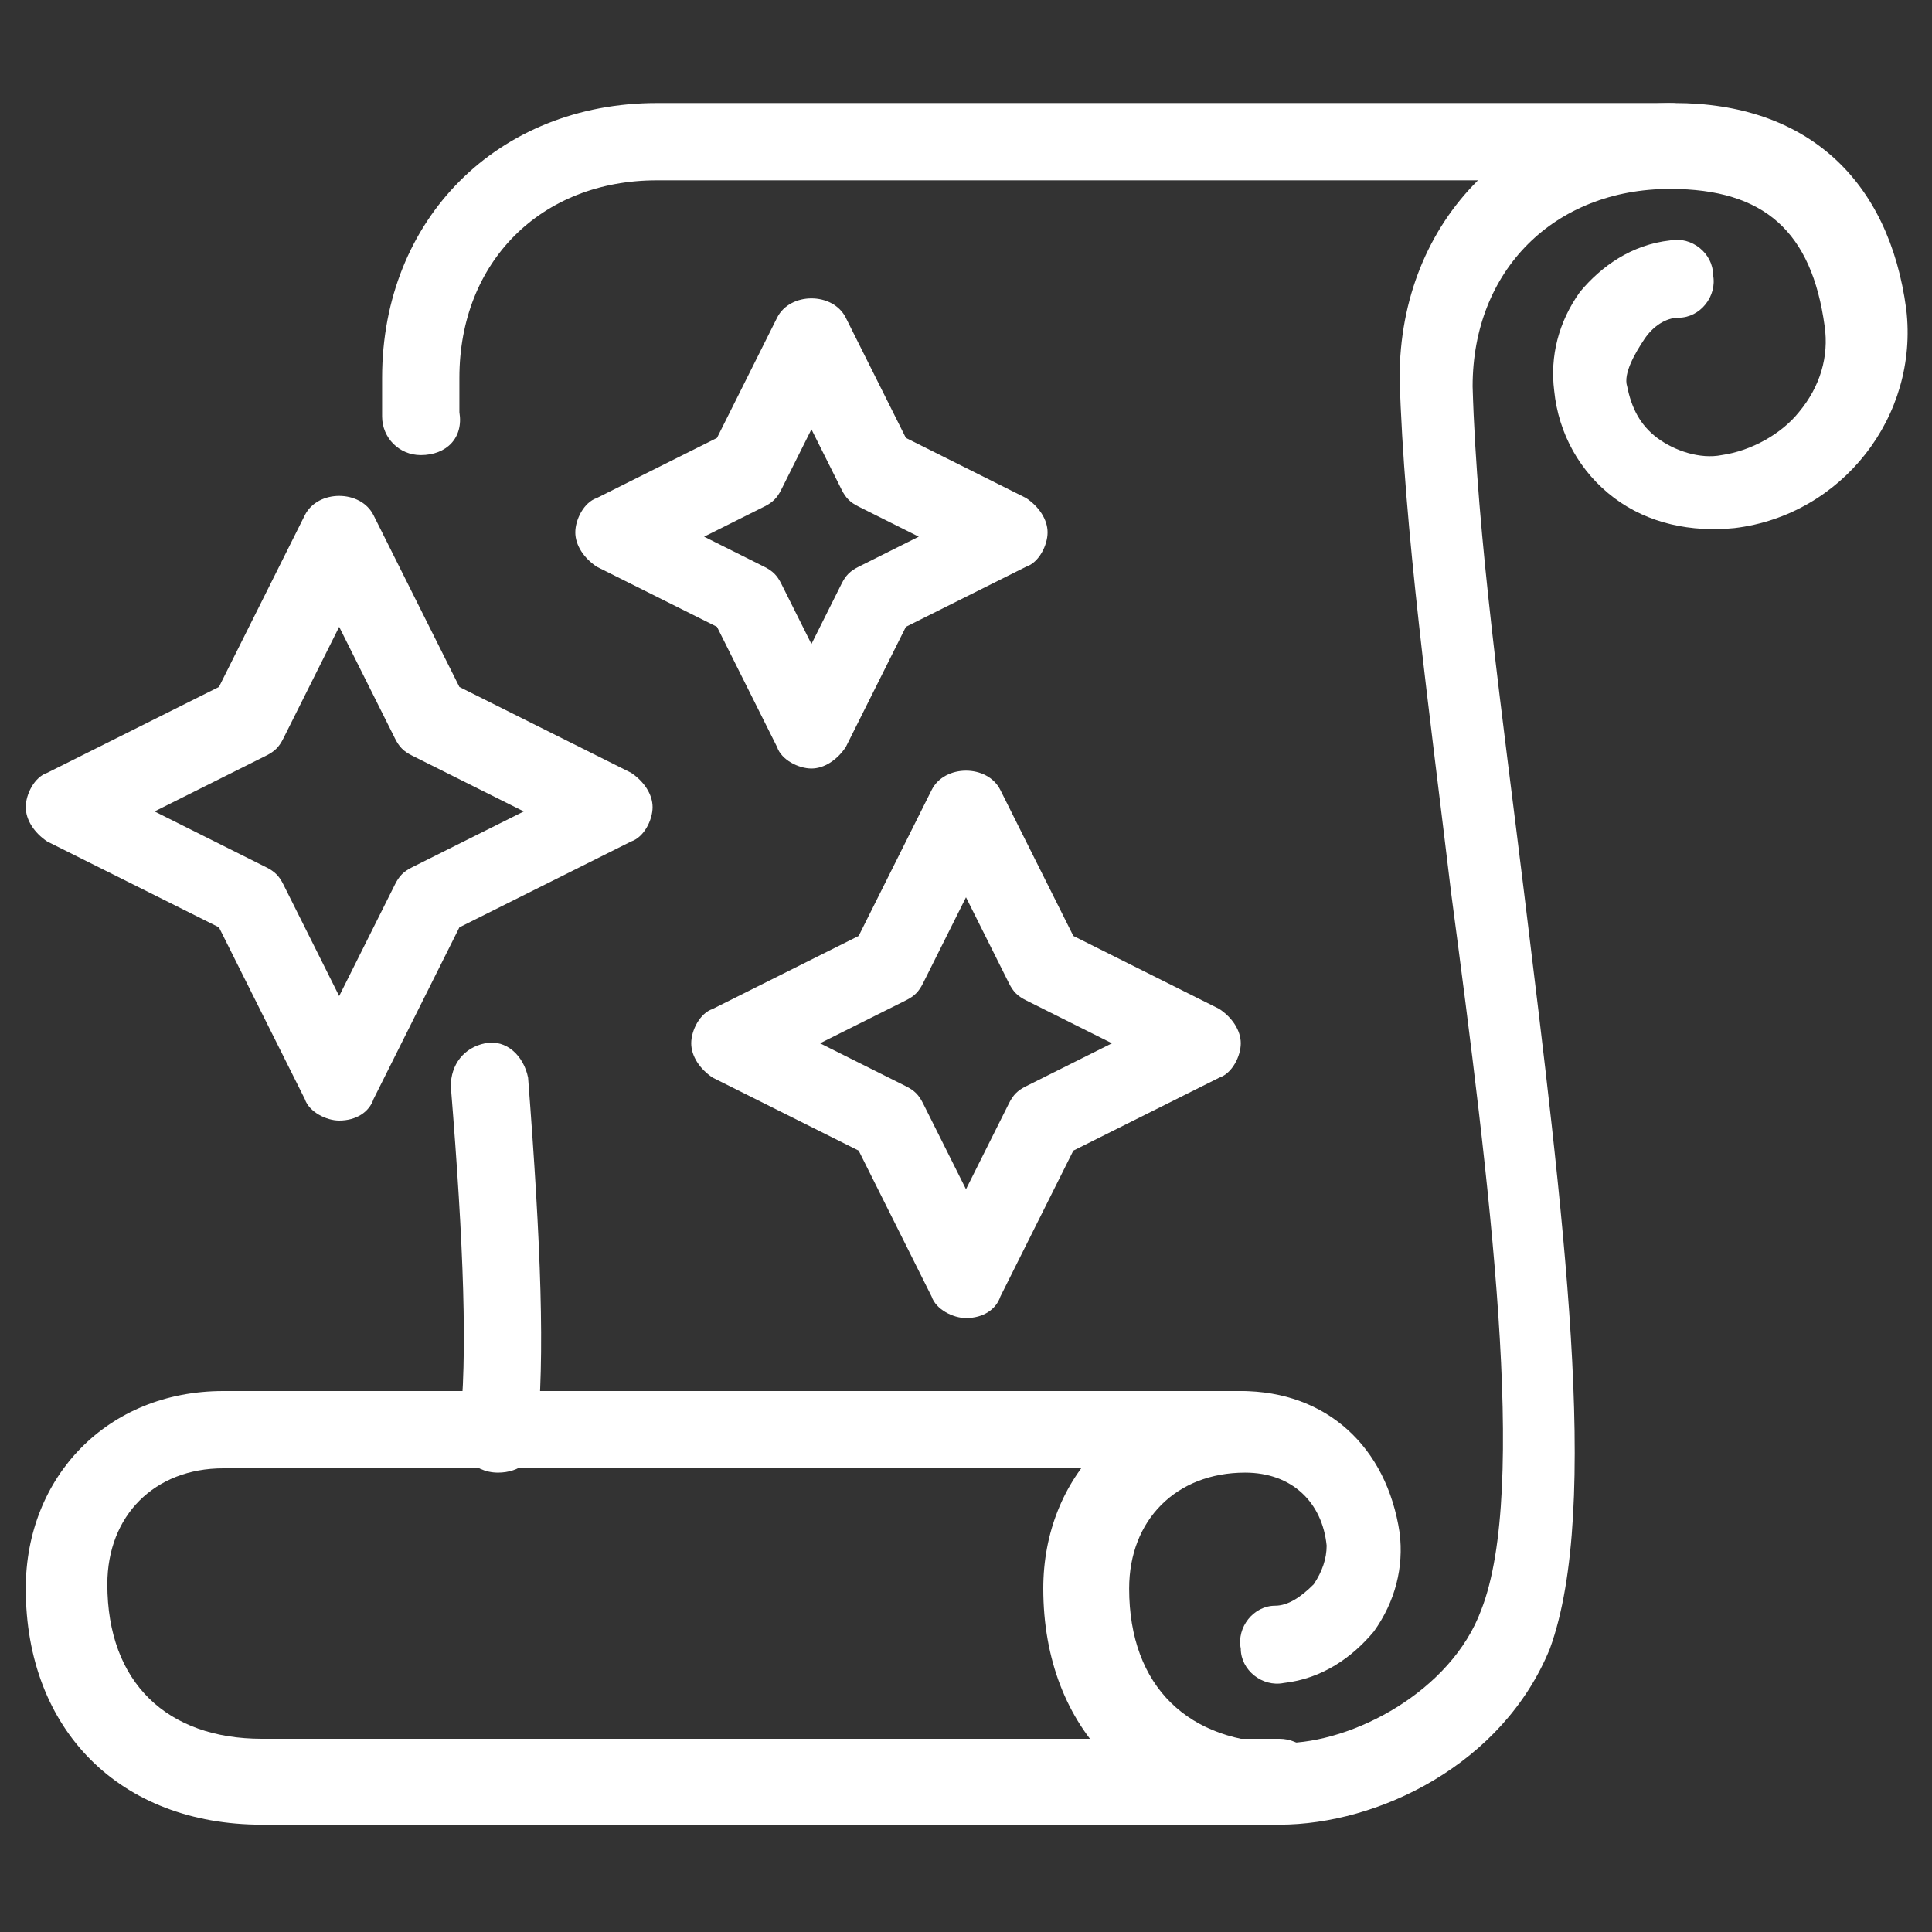
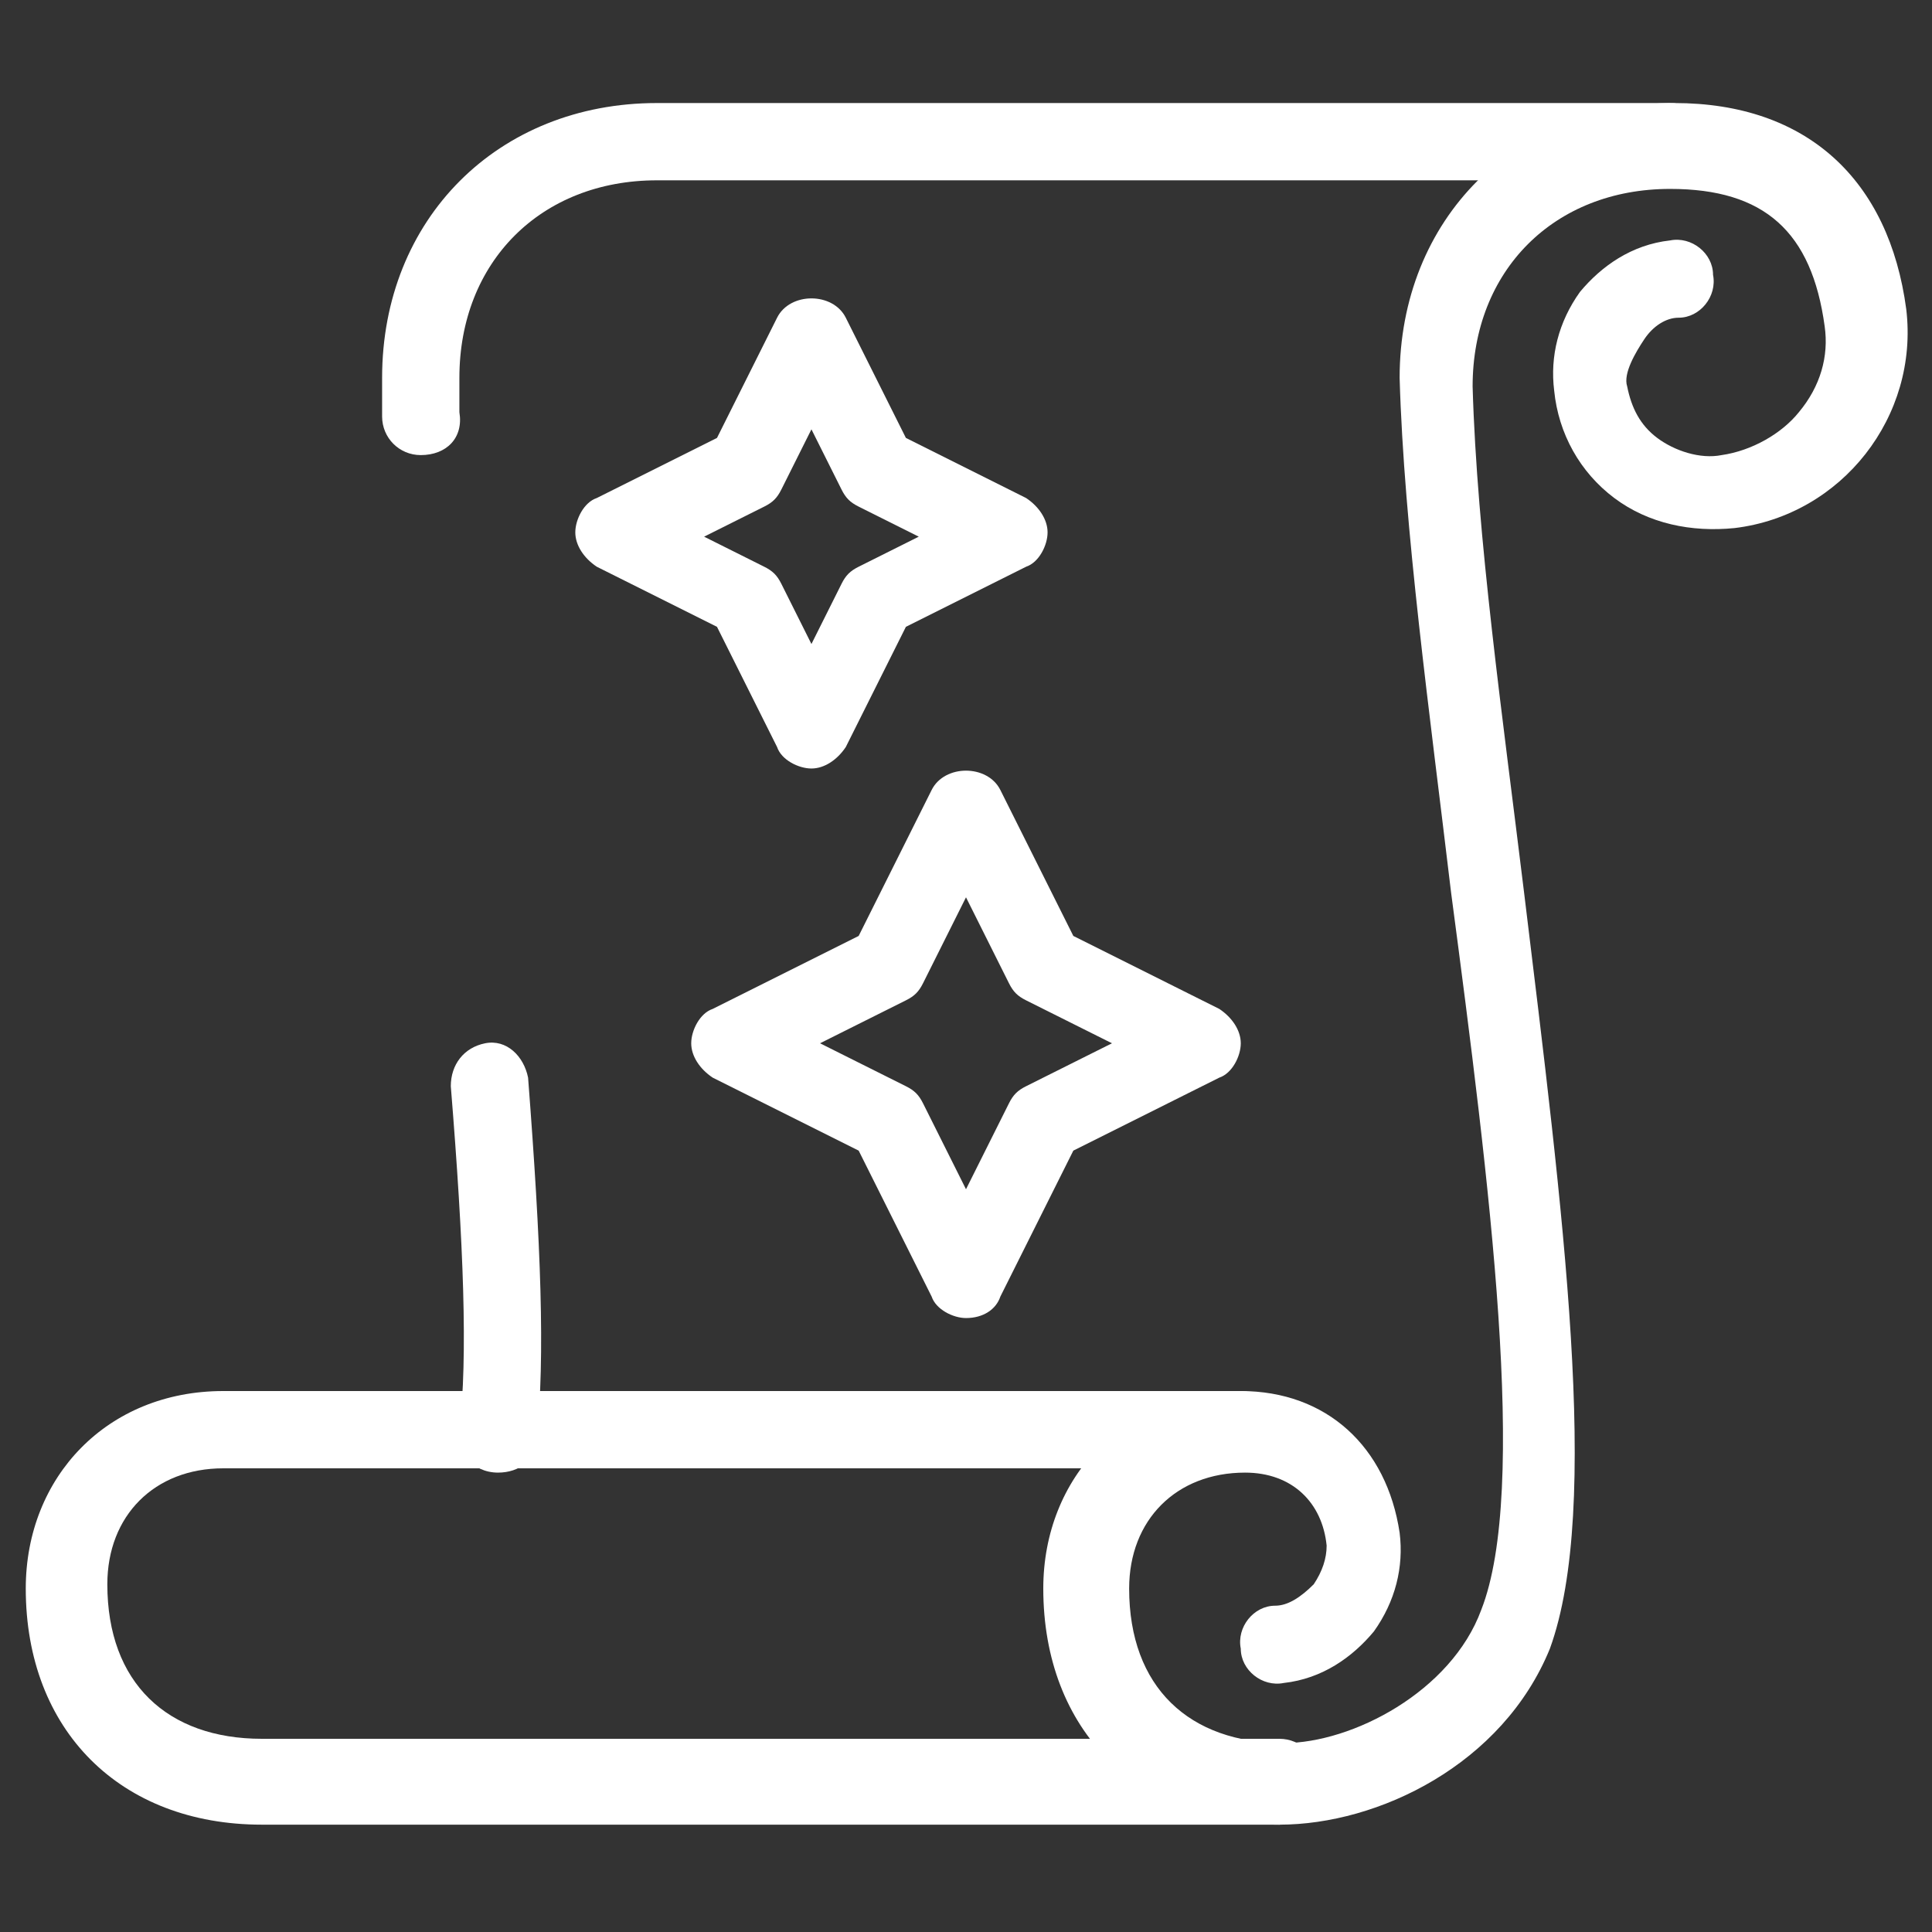
<svg xmlns="http://www.w3.org/2000/svg" version="1.1" id="Layer_1" x="0px" y="0px" width="45px" height="45px" viewBox="0 0 45 45" style="enable-background:new 0 0 45 45;" xml:space="preserve">
  <rect x="0" y="0" width="45" height="45" fill="#333333" stroke="none" />
  <style type="text/css">
	.st0{fill:#FFFFFF;}
	.st1{display:none;}
	.st2{display:inline;}
</style>
  <g>
    <g>
      <path class="st0" d="M29.8,42.5c-3.3,0-5.5-2.2-5.5-5.5c0-2.6,1.9-4.6,4.6-4.6c2,0,3.4,1.3,3.7,3.3c0.1,0.8-0.1,1.6-0.6,2.3    c-0.5,0.6-1.2,1.1-2.1,1.2c-0.5,0.1-1-0.3-1-0.8c-0.1-0.5,0.3-1,0.8-1c0.3,0,0.6-0.2,0.9-0.5c0.2-0.3,0.3-0.6,0.3-0.9    c-0.1-1-0.8-1.7-1.9-1.7c-1.6,0-2.7,1.1-2.7,2.7c0,2.3,1.4,3.6,3.6,3.6c1.6,0,3.9-1.2,4.6-3.1c1.1-2.8,0.2-9.9-0.7-16.7    c-0.5-4.2-1.1-8.5-1.2-12c0-3.7,2.7-6.4,6.4-6.4c3.1,0,5,1.8,5.4,4.8c0.3,2.5-1.5,4.8-4,5.1c-1,0.1-2-0.1-2.8-0.7    c-0.8-0.6-1.3-1.5-1.4-2.5c-0.1-0.8,0.1-1.6,0.6-2.3c0.5-0.6,1.2-1.1,2.1-1.2c0.5-0.1,1,0.3,1,0.8c0.1,0.5-0.3,1-0.8,1    c-0.3,0-0.6,0.2-0.8,0.5S37.8,8.7,37.9,9c0.1,0.5,0.3,0.9,0.7,1.2c0.4,0.3,1,0.5,1.5,0.4c0.7-0.1,1.4-0.5,1.8-1    c0.5-0.6,0.7-1.3,0.6-2c-0.3-2.2-1.4-3.2-3.6-3.2c-2.7,0-4.6,1.9-4.6,4.6c0.1,3.5,0.7,7.7,1.2,11.8c0.9,7.4,1.8,14.3,0.6,17.6    C35,41.1,32.1,42.5,29.8,42.5z" />
    </g>
    <g>
      <path class="st0" d="M9.8,10.6c-0.5,0-0.9-0.4-0.9-0.9c0-0.3,0-0.6,0-0.9c0-3.7,2.7-6.4,6.4-6.4h23.6c0.5,0,0.9,0.4,0.9,0.9    s-0.4,0.9-0.9,0.9H15.3c-2.7,0-4.6,1.9-4.6,4.6c0,0.2,0,0.5,0,0.8C10.8,10.2,10.4,10.6,9.8,10.6C9.9,10.6,9.9,10.6,9.8,10.6z" />
    </g>
    <g>
      <path class="st0" d="M11.6,34.3C11.6,34.3,11.5,34.3,11.6,34.3c-0.6,0-1-0.5-0.9-1c0.2-1.7,0.1-4.3-0.2-8c0-0.5,0.3-0.9,0.8-1    c0.5-0.1,0.9,0.3,1,0.8c0.3,3.9,0.4,6.5,0.2,8.4C12.5,34,12.1,34.3,11.6,34.3z" />
    </g>
    <g>
      <path class="st0" d="M29.8,42.5H6.1c-3.3,0-5.5-2.2-5.5-5.5c0-2.6,1.9-4.6,4.6-4.6h23.7c0.5,0,0.9,0.4,0.9,0.9s-0.4,0.9-0.9,0.9    H5.2c-1.6,0-2.7,1.1-2.7,2.7c0,2.3,1.4,3.6,3.6,3.6h23.7c0.5,0,0.9,0.4,0.9,0.9S30.3,42.5,29.8,42.5z" />
    </g>
    <g>
      <path class="st0" d="M22.5,30.7c-0.3,0-0.7-0.2-0.8-0.5L20,26.8l-3.4-1.7c-0.3-0.2-0.5-0.5-0.5-0.8s0.2-0.7,0.5-0.8l3.4-1.7    l1.7-3.4c0.3-0.6,1.3-0.6,1.6,0l1.7,3.4l3.4,1.7c0.3,0.2,0.5,0.5,0.5,0.8s-0.2,0.7-0.5,0.8L25,26.8l-1.7,3.4    C23.2,30.5,22.9,30.7,22.5,30.7z M19.1,24.3l2,1c0.2,0.1,0.3,0.2,0.4,0.4l1,2l1-2c0.1-0.2,0.2-0.3,0.4-0.4l2-1l-2-1    c-0.2-0.1-0.3-0.2-0.4-0.4l-1-2l-1,2c-0.1,0.2-0.2,0.3-0.4,0.4L19.1,24.3z" />
    </g>
    <g>
-       <path class="st0" d="M7.9,26.1L7.9,26.1c-0.3,0-0.7-0.2-0.8-0.5l-2-4l-4-2c-0.3-0.2-0.5-0.5-0.5-0.8c0-0.3,0.2-0.7,0.5-0.8l4-2    l2-4c0.3-0.6,1.3-0.6,1.6,0l2,4l4,2c0.3,0.2,0.5,0.5,0.5,0.8c0,0.3-0.2,0.7-0.5,0.8l-4,2l-2,4C8.6,25.9,8.3,26.1,7.9,26.1z     M3.6,18.9l2.6,1.3c0.2,0.1,0.3,0.2,0.4,0.4l1.3,2.6l1.3-2.6c0.1-0.2,0.2-0.3,0.4-0.4l2.6-1.3l-2.6-1.3c-0.2-0.1-0.3-0.2-0.4-0.4    l-1.3-2.6l-1.3,2.6c-0.1,0.2-0.2,0.3-0.4,0.4L3.6,18.9z" />
-     </g>
+       </g>
    <g>
      <path class="st0" d="M18.9,17.9L18.9,17.9c-0.3,0-0.7-0.2-0.8-0.5l-1.4-2.8l-2.8-1.4c-0.3-0.2-0.5-0.5-0.5-0.8    c0-0.3,0.2-0.7,0.5-0.8l2.8-1.4l1.4-2.8c0.3-0.6,1.3-0.6,1.6,0l1.4,2.8l2.8,1.4c0.3,0.2,0.5,0.5,0.5,0.8c0,0.3-0.2,0.7-0.5,0.8    l-2.8,1.4l-1.4,2.8C19.5,17.7,19.2,17.9,18.9,17.9z M16.4,12.5l1.4,0.7c0.2,0.1,0.3,0.2,0.4,0.4l0.7,1.4l0.7-1.4    c0.1-0.2,0.2-0.3,0.4-0.4l1.4-0.7L20,11.8c-0.2-0.1-0.3-0.2-0.4-0.4L18.9,10l-0.7,1.4c-0.1,0.2-0.2,0.3-0.4,0.4L16.4,12.5z" />
    </g>
  </g>
  <g class="st1">
    <g class="st2">
      <path class="st0" d="M37.6,44.3c-2.3,0-4.1-1.8-4.1-4.1s1.8-4.1,4.1-4.1s4.1,1.8,4.1,4.1S39.8,44.3,37.6,44.3z M37.6,38    c-1.3,0-2.3,1-2.3,2.3c0,1.3,1,2.3,2.3,2.3c1.3,0,2.3-1,2.3-2.3C39.8,39,38.8,38,37.6,38z" />
    </g>
    <g class="st2">
      <g>
        <path class="st0" d="M29.4,37c-2.3,0-4.5-0.9-6.1-2.6c-1.4,1-3,1.5-4.7,1.5c-3.3,0-6.3-2-7.5-5c-0.3,0-0.6,0-0.9,0     c-5.3,0-9.5-4.3-9.5-9.5c0-5,3.9-9.2,8.9-9.5c2.3-4.7,7.1-7.6,12.3-7.6c2,0,3.9,0.4,5.7,1.3l-0.8,1.7c-1.6-0.7-3.2-1.1-5-1.1     c-4.7,0-8.9,2.8-10.8,7.1l-0.2,0.5l-0.6,0c-4.2,0-7.6,3.5-7.6,7.7c0,4.3,3.5,7.7,7.7,7.7c0.4,0,0.8,0,1.3-0.1l0.8-0.1l0.2,0.8     c0.8,2.7,3.3,4.5,6,4.5c1.6,0,3.1-0.6,4.2-1.7l0.7-0.6l0.6,0.8c1.3,1.6,3.2,2.6,5.3,2.6c2.1,0,4.2-1,5.4-2.8l0.3-0.5l0.6,0.1     c0.3,0.1,0.6,0.1,1,0.1c3.2,0,5.9-2.6,5.9-5.9c0-2.2-1.2-4.2-3.2-5.2l-0.7-0.4l0.2-0.7c0.2-0.7,0.3-1.4,0.3-2.1     c0-1.8-0.7-3.4-1.9-4.7l1.3-1.3c1.6,1.6,2.4,3.7,2.4,5.9c0,0.7-0.1,1.3-0.2,2c2.2,1.4,3.5,3.8,3.5,6.4c0,4.3-3.5,7.7-7.7,7.7     c-0.3,0-0.5,0-0.7,0C34.3,35.8,31.9,37,29.4,37z" />
      </g>
    </g>
    <g class="st2">
      <g>
        <g>
          <path class="st0" d="M22,28.6c-3.3,0-6.6-1.9-8.1-5.1c-2.1-4.5-0.2-9.8,4.2-11.9c1.2-0.5,2.4-0.8,3.7-0.9c0.3,0,0.7,0.2,0.8,0.5      c0.2,0.3,0.1,0.7-0.1,1c-1.8,2.1-2.2,5.2-1,7.7c1.2,2.5,3.8,4.1,6.6,4.1c0.3,0,0.7,0.2,0.8,0.5c0.2,0.3,0.1,0.7-0.1,1      c-0.8,1-1.8,1.8-3,2.3C24.6,28.3,23.2,28.6,22,28.6z M19.9,12.8c-0.4,0.1-0.7,0.2-1,0.4c-3.6,1.7-5.1,6-3.4,9.5      c1.7,3.6,6,5.1,9.5,3.4c0.3-0.2,0.7-0.3,1-0.6c-2.7-0.6-4.9-2.4-6.1-4.9C18.6,18.1,18.7,15.2,19.9,12.8z" />
        </g>
      </g>
    </g>
    <g class="st2">
      <g>
        <g>
          <path class="st0" d="M28.9,21.6L28.9,21.6c-0.3,0-0.7-0.2-0.8-0.5l-1.4-2.8l-2.8-1.4c-0.3-0.2-0.5-0.5-0.5-0.8      c0-0.3,0.2-0.7,0.5-0.8l2.8-1.4l1.4-2.8c0.3-0.6,1.3-0.6,1.6,0l1.4,2.8l2.8,1.4c0.3,0.2,0.5,0.5,0.5,0.8c0,0.3-0.2,0.7-0.5,0.8      l-2.8,1.4l-1.4,2.8C29.6,21.4,29.3,21.6,28.9,21.6z M26.4,16.1l1.4,0.7c0.2,0.1,0.3,0.2,0.4,0.4l0.7,1.4l0.7-1.4      c0.1-0.2,0.2-0.3,0.4-0.4l1.4-0.7L30,15.4c-0.2-0.1-0.3-0.2-0.4-0.4l-0.7-1.4L28.2,15c-0.1,0.2-0.2,0.3-0.4,0.4L26.4,16.1z" />
        </g>
      </g>
    </g>
    <g class="st2">
      <g>
        <g>
          <path class="st0" d="M35.3,13.4c-0.3,0-0.7-0.2-0.8-0.5l-1.7-3.4l-3.4-1.7c-0.3-0.2-0.5-0.5-0.5-0.8c0-0.3,0.2-0.7,0.5-0.8      l3.4-1.7l1.7-3.4c0.3-0.6,1.3-0.6,1.6,0l1.7,3.4l3.4,1.7c0.3,0.2,0.5,0.5,0.5,0.8c0,0.3-0.2,0.7-0.5,0.8l-3.4,1.7l-1.7,3.4      C35.9,13.2,35.6,13.4,35.3,13.4z M31.9,7l2,1c0.2,0.1,0.3,0.2,0.4,0.4l1,2l1-2c0.1-0.2,0.2-0.3,0.4-0.4l2-1l-2-1      c-0.2-0.1-0.3-0.2-0.4-0.4l-1-2l-1,2c-0.1,0.2-0.2,0.3-0.4,0.4L31.9,7z" />
        </g>
      </g>
    </g>
  </g>
  <g class="st1">
    <g class="st2">
      <path class="st0" d="M18.7,30.7C18.7,30.7,18.6,30.7,18.7,30.7c-6.4-0.5-12.8-2.9-12.8-6.8c0-1.5,0.9-2.5,1.6-3.1    c0.4-0.3,1-0.3,1.3,0.1c0.3,0.4,0.3,1-0.1,1.3c-0.9,0.7-1,1.2-1,1.7c0,2,4.1,4.4,11,5c0.5,0,0.9,0.5,0.8,1    C19.5,30.3,19.1,30.7,18.7,30.7z" />
    </g>
    <g class="st2">
      <path class="st0" d="M21.8,44.4c-6.8,0-13.3-2-18.2-5.6c-0.4-0.3-0.5-0.9-0.2-1.3c0.3-0.4,0.9-0.5,1.3-0.2    c4.6,3.4,10.7,5.3,17.2,5.3c2,0,4.1-0.2,6-0.6c0.5-0.1,1,0.2,1.1,0.7c0.1,0.5-0.2,1-0.7,1.1C26.1,44.2,23.9,44.4,21.8,44.4z" />
    </g>
    <g class="st2">
      <path class="st0" d="M28.3,30c-0.5,0-0.9-0.4-0.9-0.8c0-0.5,0.3-0.9,0.8-1c4.8-0.4,8.5-2.6,8.5-4.3c0-0.8-0.8-2.1-2.4-3.1    c-0.4-0.2-0.6-0.8-0.3-1.2c0.2-0.4,0.8-0.6,1.2-0.3c2,1.2,3.3,3,3.3,4.7C38.6,27.2,33.3,29.6,28.3,30C28.4,30,28.4,30,28.3,30z" />
    </g>
    <g class="st2">
      <path class="st0" d="M36.3,34.2c-0.3,0-0.7-0.2-0.8-0.5c-0.2-0.5,0-1,0.5-1.2c4.2-1.9,6.7-4.6,6.7-7.5c0-2.9-2.7-5.5-8.1-7.5    c-0.5-0.2-0.7-0.7-0.5-1.2s0.7-0.7,1.2-0.5c6.1,2.3,9.2,5.4,9.2,9.2c0,3.6-2.8,7-7.7,9.2C36.5,34.2,36.4,34.2,36.3,34.2z" />
    </g>
    <g class="st2">
      <path class="st0" d="M22.5,36.9c-12.3,0-21.9-5-21.9-11.4c0-4.5,4.8-8.5,12.5-10.3c0.5-0.1,1,0.2,1.1,0.7c0.1,0.5-0.2,1-0.7,1.1    c-6.8,1.6-11.1,5-11.1,8.6c0,5.2,9.2,9.6,20,9.6c0.6,0,1.2,0,1.8,0c0.5,0,0.9,0.4,0.9,0.9c0,0.5-0.4,0.9-0.9,0.9    C23.7,36.9,23.1,36.9,22.5,36.9z" />
    </g>
    <g class="st2">
      <path class="st0" d="M28.9,17c-0.4,0-0.7-0.2-0.8-0.6l-2-4.8l-4.8-2c-0.3-0.1-0.6-0.5-0.6-0.8c0-0.4,0.2-0.7,0.6-0.8L26,6l2-4.8    c0.1-0.3,0.5-0.6,0.8-0.6s0.7,0.2,0.8,0.6l2,4.8l4.8,2c0.3,0.1,0.6,0.5,0.6,0.8c0,0.4-0.2,0.7-0.6,0.8l-4.8,2l-2,4.8    C29.6,16.8,29.2,17,28.9,17z M23.9,8.8l3.1,1.3c0.2,0.1,0.4,0.3,0.5,0.5l1.3,3.1l1.3-3.1c0.1-0.2,0.3-0.4,0.5-0.5l3.1-1.3    l-3.1-1.3c-0.2-0.1-0.4-0.3-0.5-0.5l-1.3-3.1L27.6,7c-0.1,0.2-0.3,0.4-0.5,0.5L23.9,8.8z" />
    </g>
    <g class="st2">
      <path class="st0" d="M22.5,30.7c-0.4,0-0.7-0.2-0.8-0.6l-2-4.8l-4.8-2c-0.3-0.1-0.6-0.5-0.6-0.8s0.2-0.7,0.6-0.8l4.8-2l2-4.8    c0.1-0.3,0.5-0.6,0.8-0.6s0.7,0.2,0.8,0.6l2,4.8l4.8,2c0.3,0.1,0.6,0.5,0.6,0.8s-0.2,0.7-0.6,0.8l-4.8,2l-2,4.8    C23.2,30.5,22.9,30.7,22.5,30.7z M17.6,22.5l3.1,1.3c0.2,0.1,0.4,0.3,0.5,0.5l1.3,3.1l1.3-3.1c0.1-0.2,0.3-0.4,0.5-0.5l3.1-1.3    l-3.1-1.3c-0.2-0.1-0.4-0.3-0.5-0.5l-1.3-3.1l-1.3,3.1c-0.1,0.2-0.3,0.4-0.5,0.5L17.6,22.5z" />
    </g>
    <g class="st2">
-       <path class="st0" d="M32.5,44.4c-0.3,0-0.7-0.2-0.8-0.5L30,40.5l-3.4-1.7c-0.3-0.2-0.5-0.5-0.5-0.8s0.2-0.7,0.5-0.8l3.4-1.7    l1.7-3.4c0.3-0.6,1.3-0.6,1.6,0l1.7,3.4l3.4,1.7c0.3,0.2,0.5,0.5,0.5,0.8s-0.2,0.7-0.5,0.8L35,40.5l-1.7,3.4    C33.2,44.2,32.9,44.4,32.5,44.4z M29.1,38l2,1c0.2,0.1,0.3,0.2,0.4,0.4l1,2l1-2c0.1-0.2,0.2-0.3,0.4-0.4l2-1l-2-1    c-0.2-0.1-0.3-0.2-0.4-0.4l-1-2l-1,2c-0.1,0.2-0.2,0.3-0.4,0.4L29.1,38z" />
+       <path class="st0" d="M32.5,44.4c-0.3,0-0.7-0.2-0.8-0.5L30,40.5l-3.4-1.7c-0.3-0.2-0.5-0.5-0.5-0.8s0.2-0.7,0.5-0.8l3.4-1.7    l1.7-3.4c0.3-0.6,1.3-0.6,1.6,0l1.7,3.4l3.4,1.7c0.3,0.2,0.5,0.5,0.5,0.8s-0.2,0.7-0.5,0.8L35,40.5l-1.7,3.4    C33.2,44.2,32.9,44.4,32.5,44.4z M29.1,38l2,1c0.2,0.1,0.3,0.2,0.4,0.4l1,2l1-2c0.1-0.2,0.2-0.3,0.4-0.4l2-1l-2-1    c-0.2-0.1-0.3-0.2-0.4-0.4l-1-2l-1,2c-0.1,0.2-0.2,0.3-0.4,0.4z" />
    </g>
  </g>
</svg>